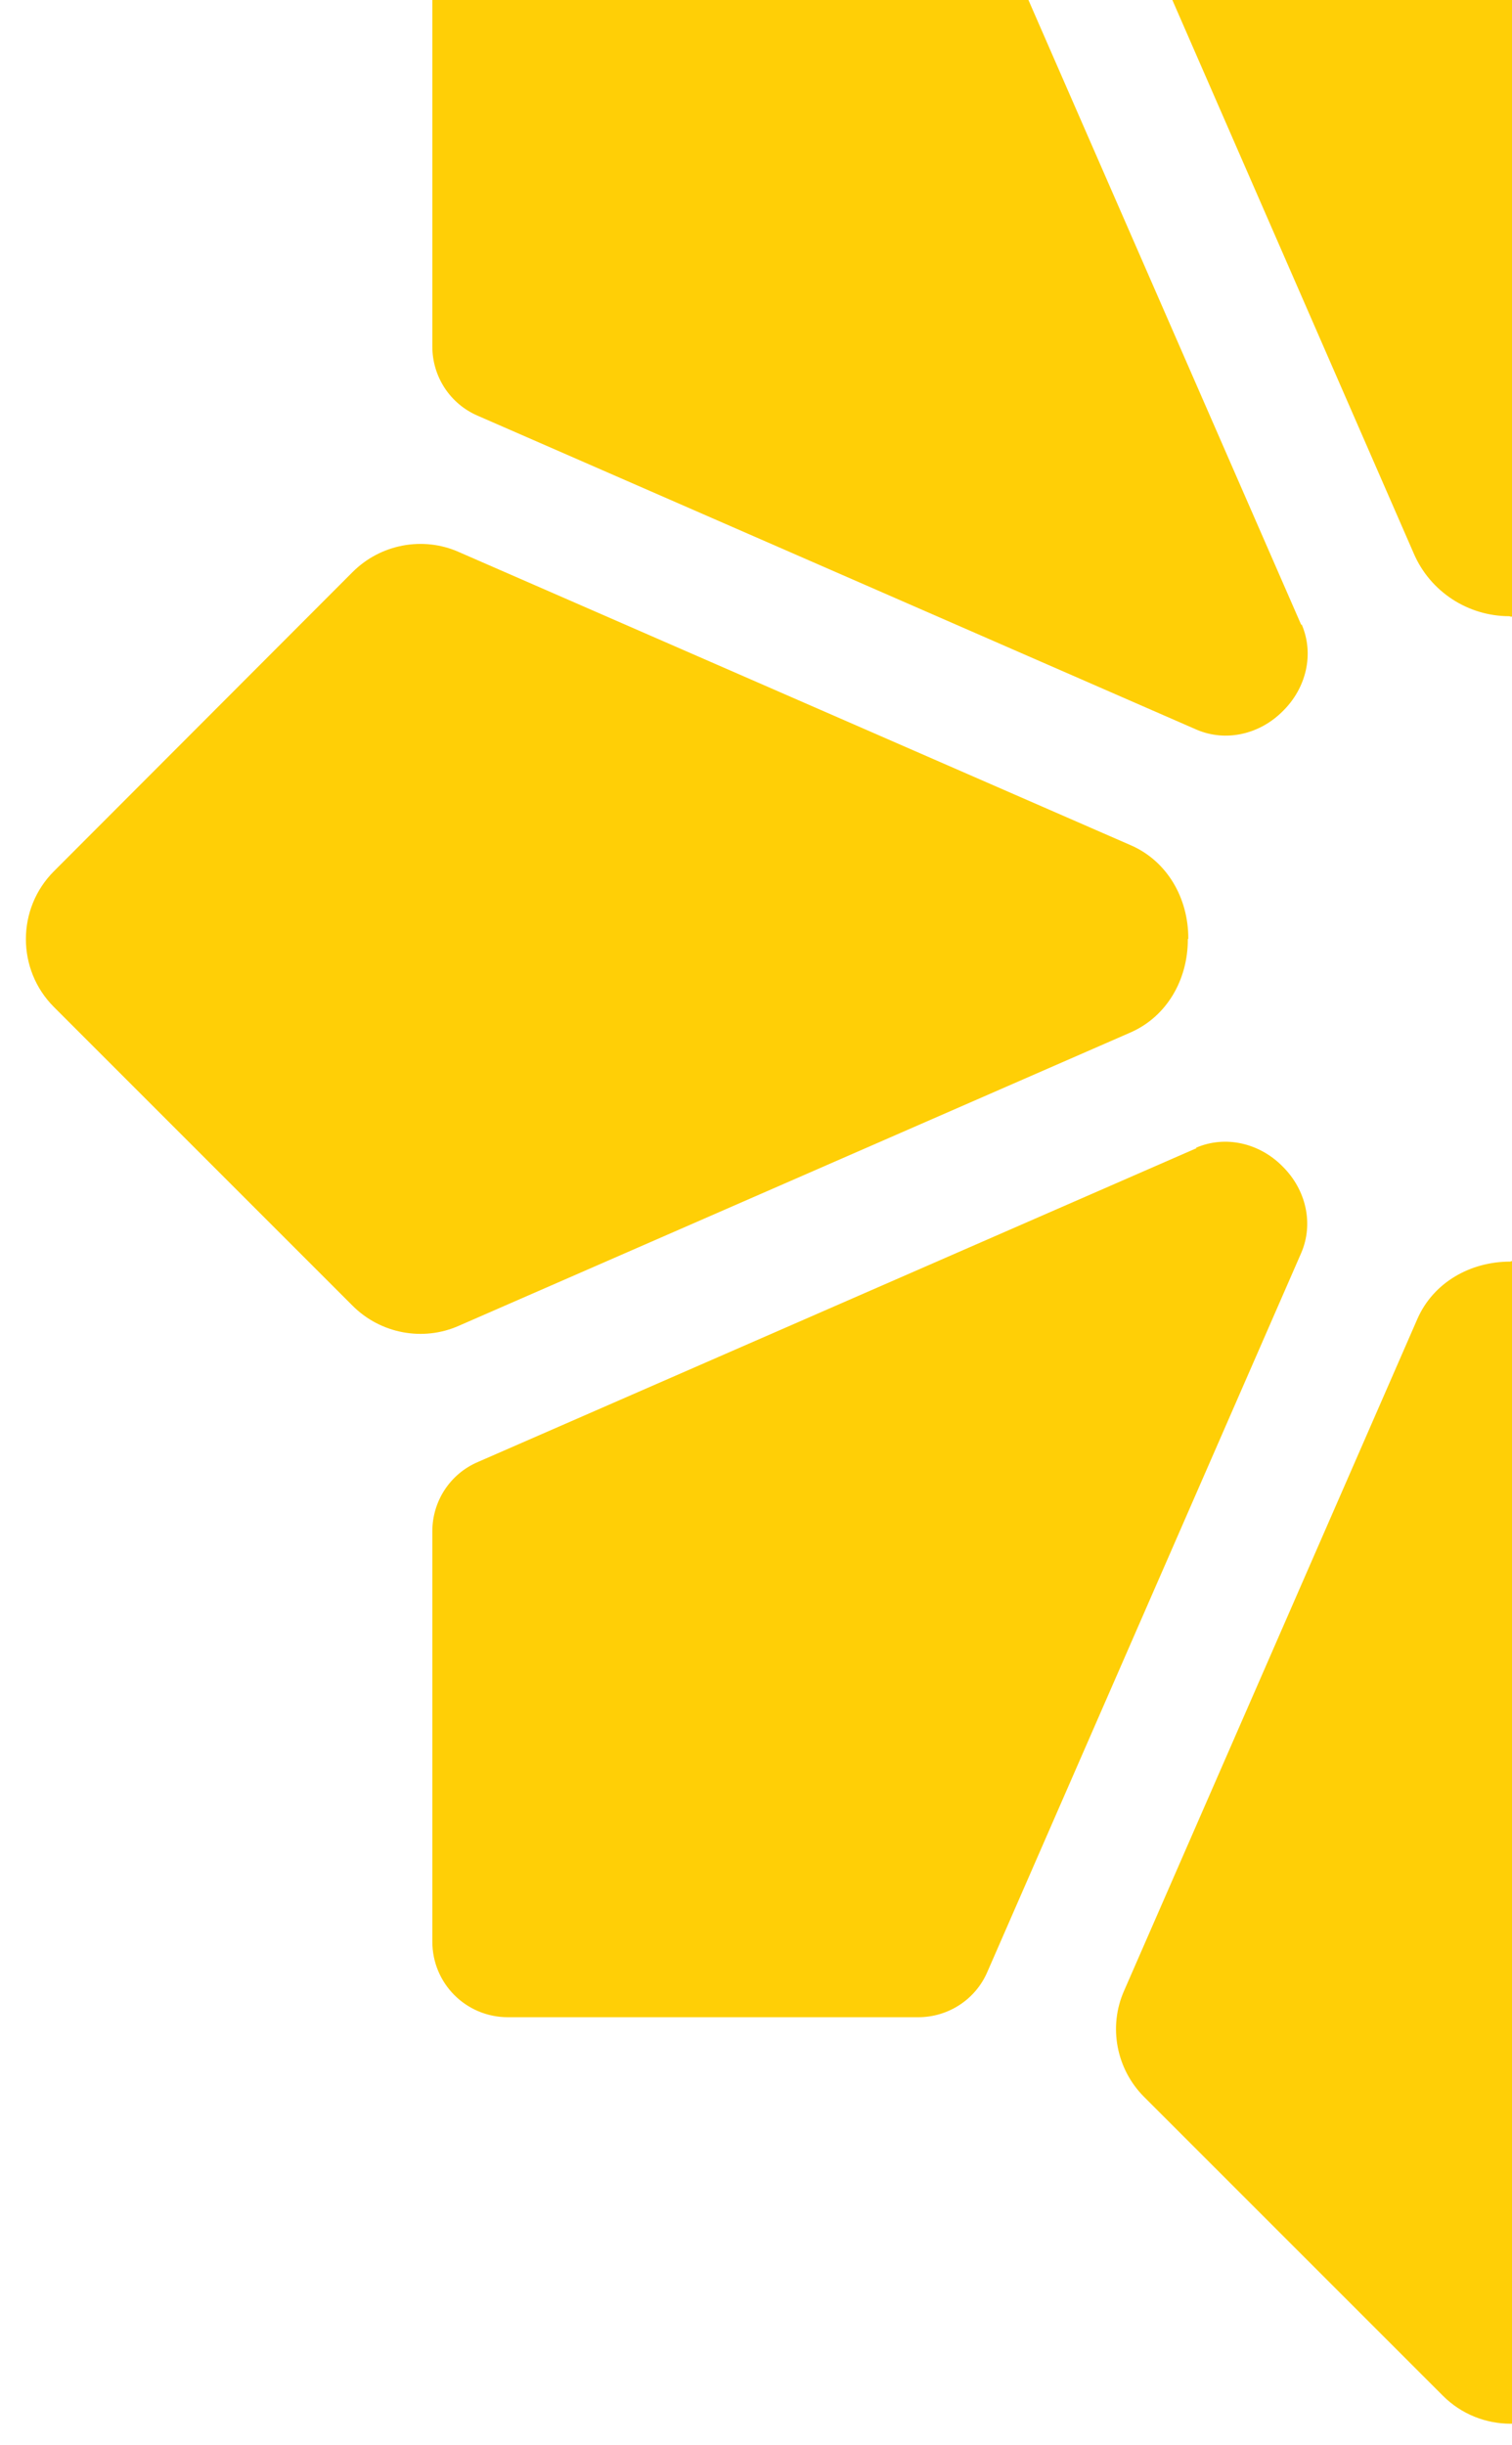
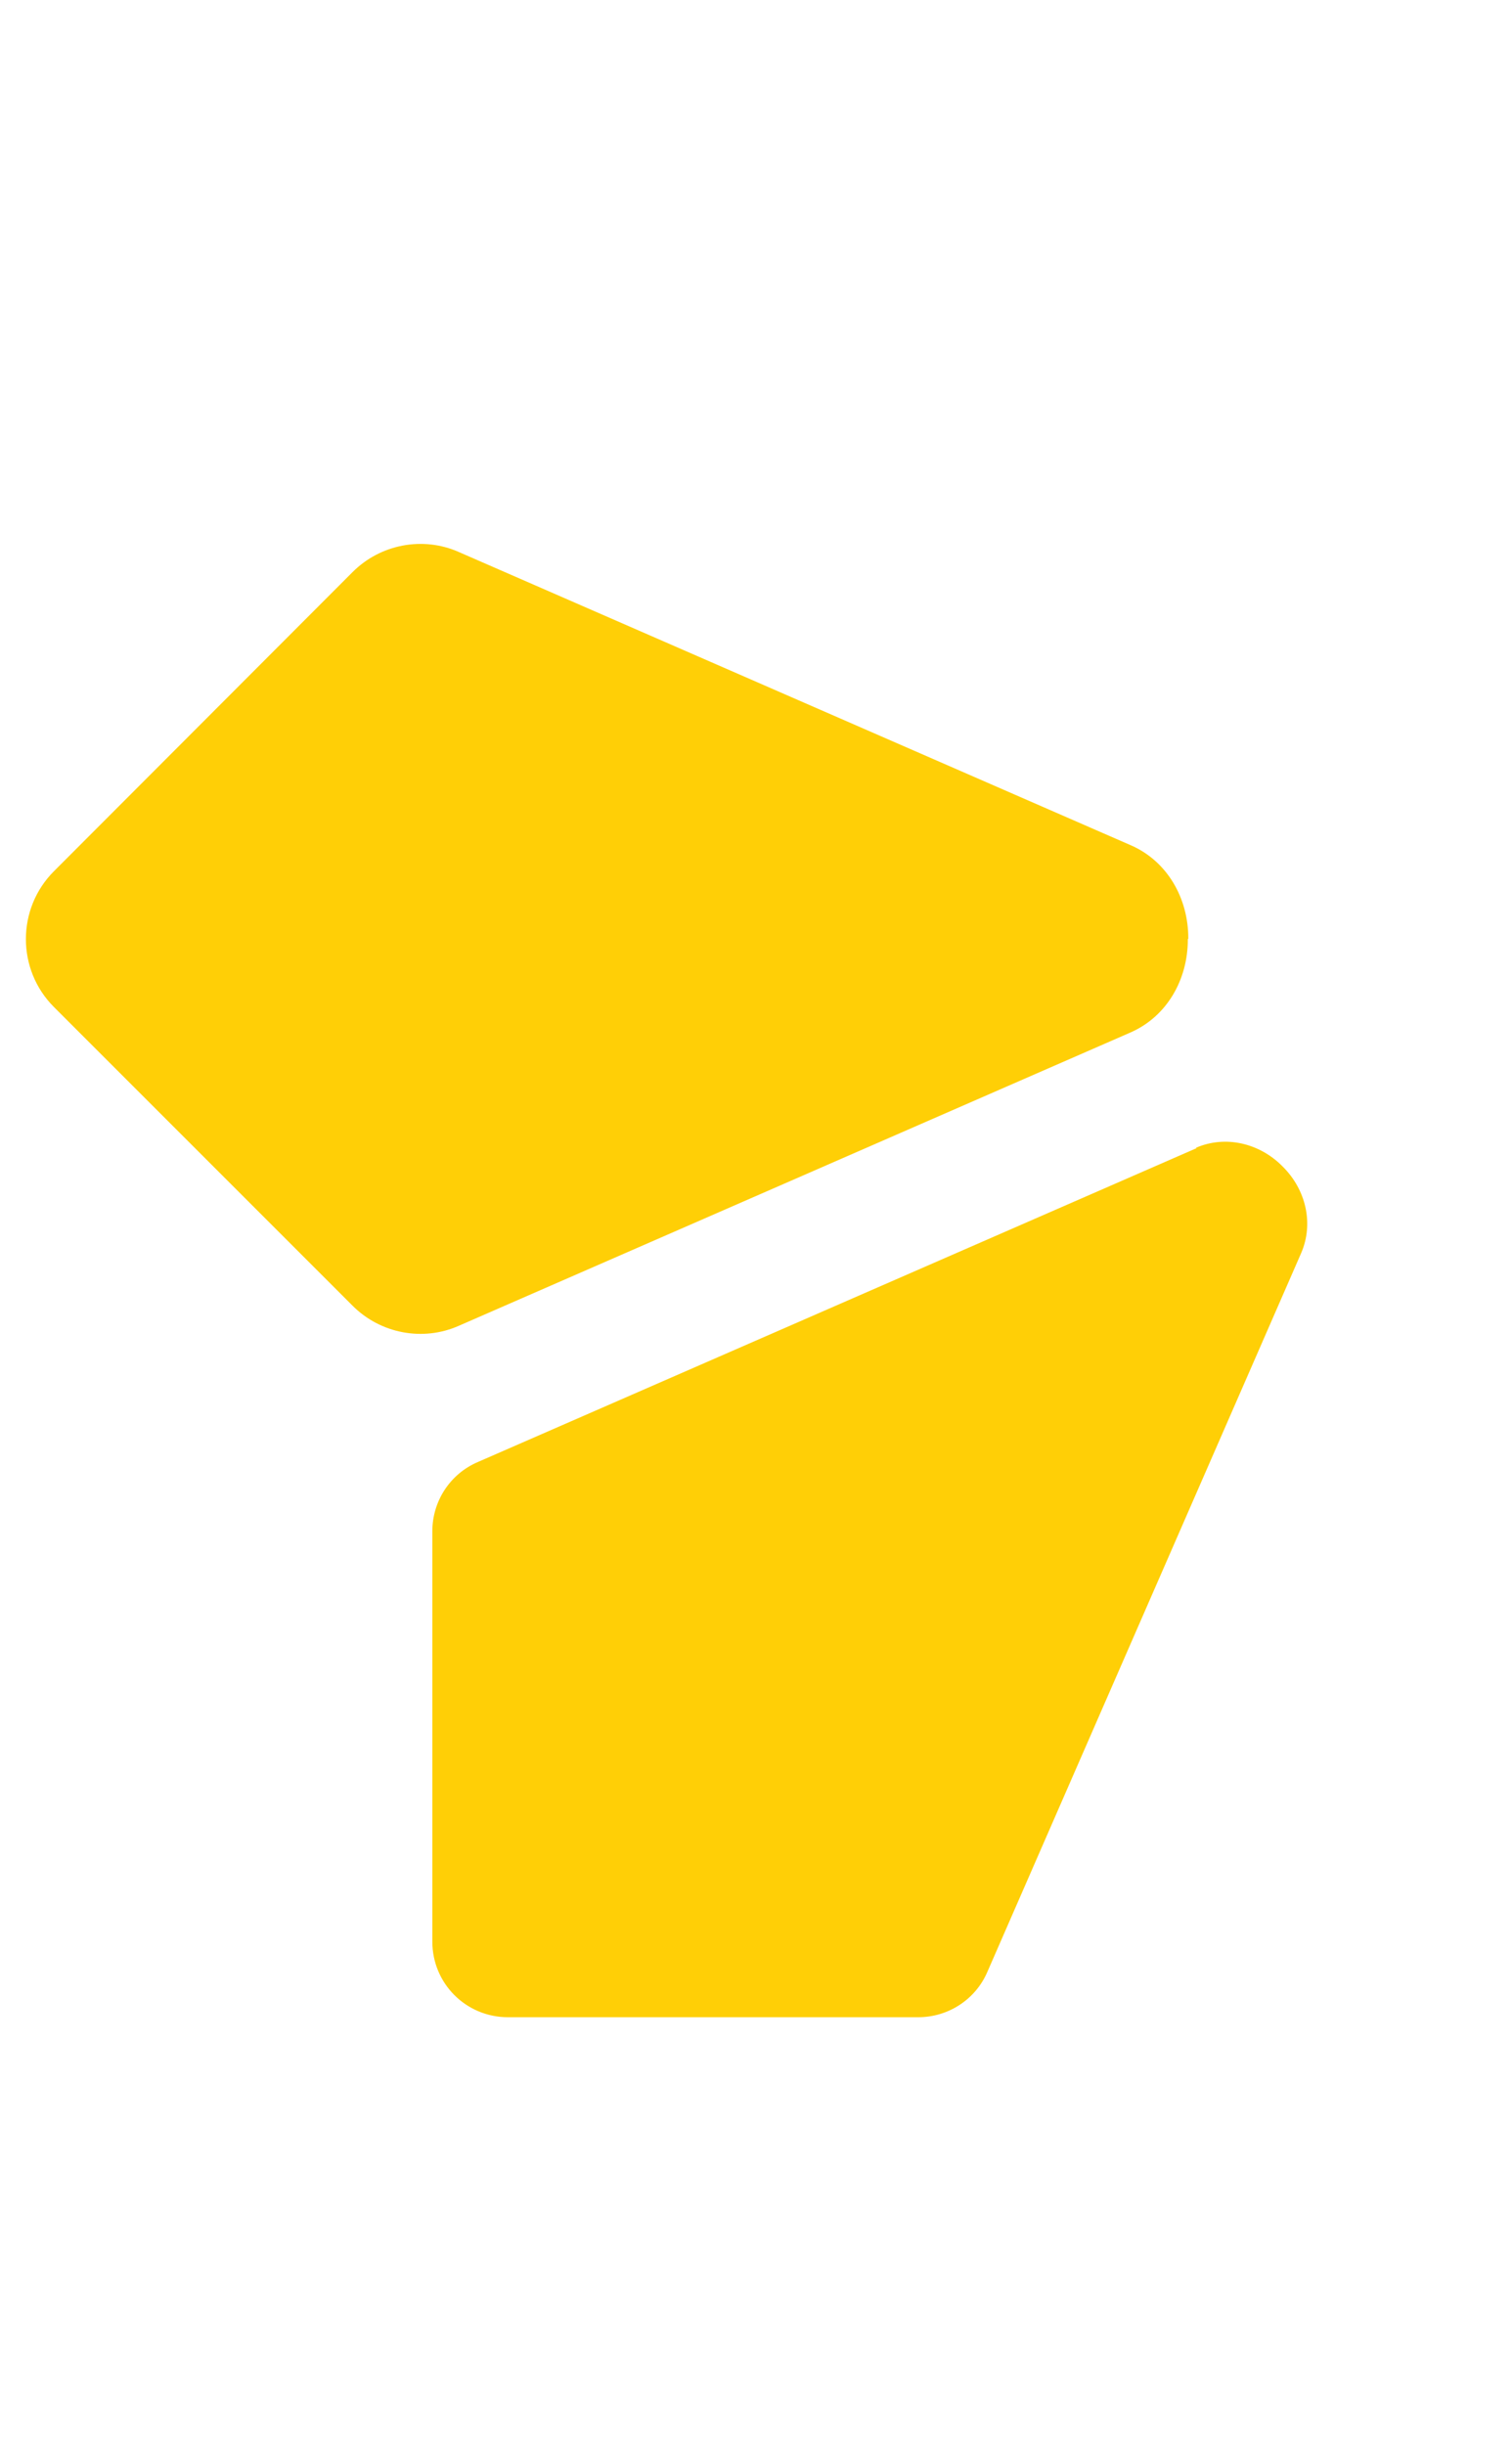
<svg xmlns="http://www.w3.org/2000/svg" width="253" height="409" viewBox="0 0 253 409" fill="none">
  <g clip-path="url(#clip0_6_10)">
-     <path d="M217.731 104.539L165.229 -15.704C163.248 -20.352 158.676 -23.324 153.647 -23.324H84.99C77.98 -23.324 72.341 -17.686 72.341 -10.675V57.981C72.341 63.01 75.313 67.582 79.961 69.564L200.205 122.065C205.158 124.199 210.797 122.827 214.607 119.017C214.607 119.017 214.683 118.941 214.759 118.865C218.569 115.055 219.941 109.416 217.807 104.463" fill="#FFCF06" />
-     <path d="M252.783 103.168C259.717 103.168 266.042 99.054 268.785 92.653L317.02 -17.913C319.916 -24.543 318.468 -32.315 313.286 -37.497L265.128 -85.655C258.27 -92.589 247.068 -92.589 240.134 -85.655L192.052 -37.573C186.946 -32.468 185.422 -24.695 188.318 -17.99L236.553 92.577C239.296 98.978 245.62 103.092 252.555 103.092L252.783 103.168Z" fill="#FFCF06" />
-     <path d="M252.783 211.067H252.707C246.002 211.067 239.829 214.573 237.162 220.669L188.089 333.064C185.422 339.083 186.794 346.17 191.442 350.818L241.43 400.805C247.678 407.054 257.889 407.054 264.137 400.805L314.125 350.818C318.773 346.17 320.144 339.083 317.477 333.064L268.404 220.592C265.737 214.496 259.565 210.991 252.86 210.991H252.783V211.067Z" fill="#FFCF06" />
    <path d="M200.205 192.094L79.961 244.595C75.313 246.577 72.341 251.149 72.341 256.178V324.834C72.341 331.844 77.98 337.483 84.99 337.483H153.647C158.676 337.483 163.248 334.511 165.229 329.863L217.731 209.62C219.865 204.667 218.493 199.028 214.683 195.218C214.683 195.218 214.607 195.142 214.531 195.065C210.721 191.255 205.082 189.884 200.129 192.017" fill="#FFCF06" />
    <path d="M198.834 157.117V156.965C198.834 150.259 195.328 144.087 189.232 141.42L76.761 92.347C70.741 89.68 63.654 91.052 59.006 95.7L9.019 145.764C2.77 152.012 2.77 162.223 9.019 168.471L59.006 218.458C63.654 223.107 70.741 224.478 76.761 221.811L189.156 172.738C195.252 170.071 198.757 163.899 198.757 157.193V157.041" fill="#FFCF06" />
  </g>
  <defs>
    <clipPath id="clip0_6_10">
      <rect width="253" height="409" fill="white" />
    </clipPath>
  </defs>
</svg>